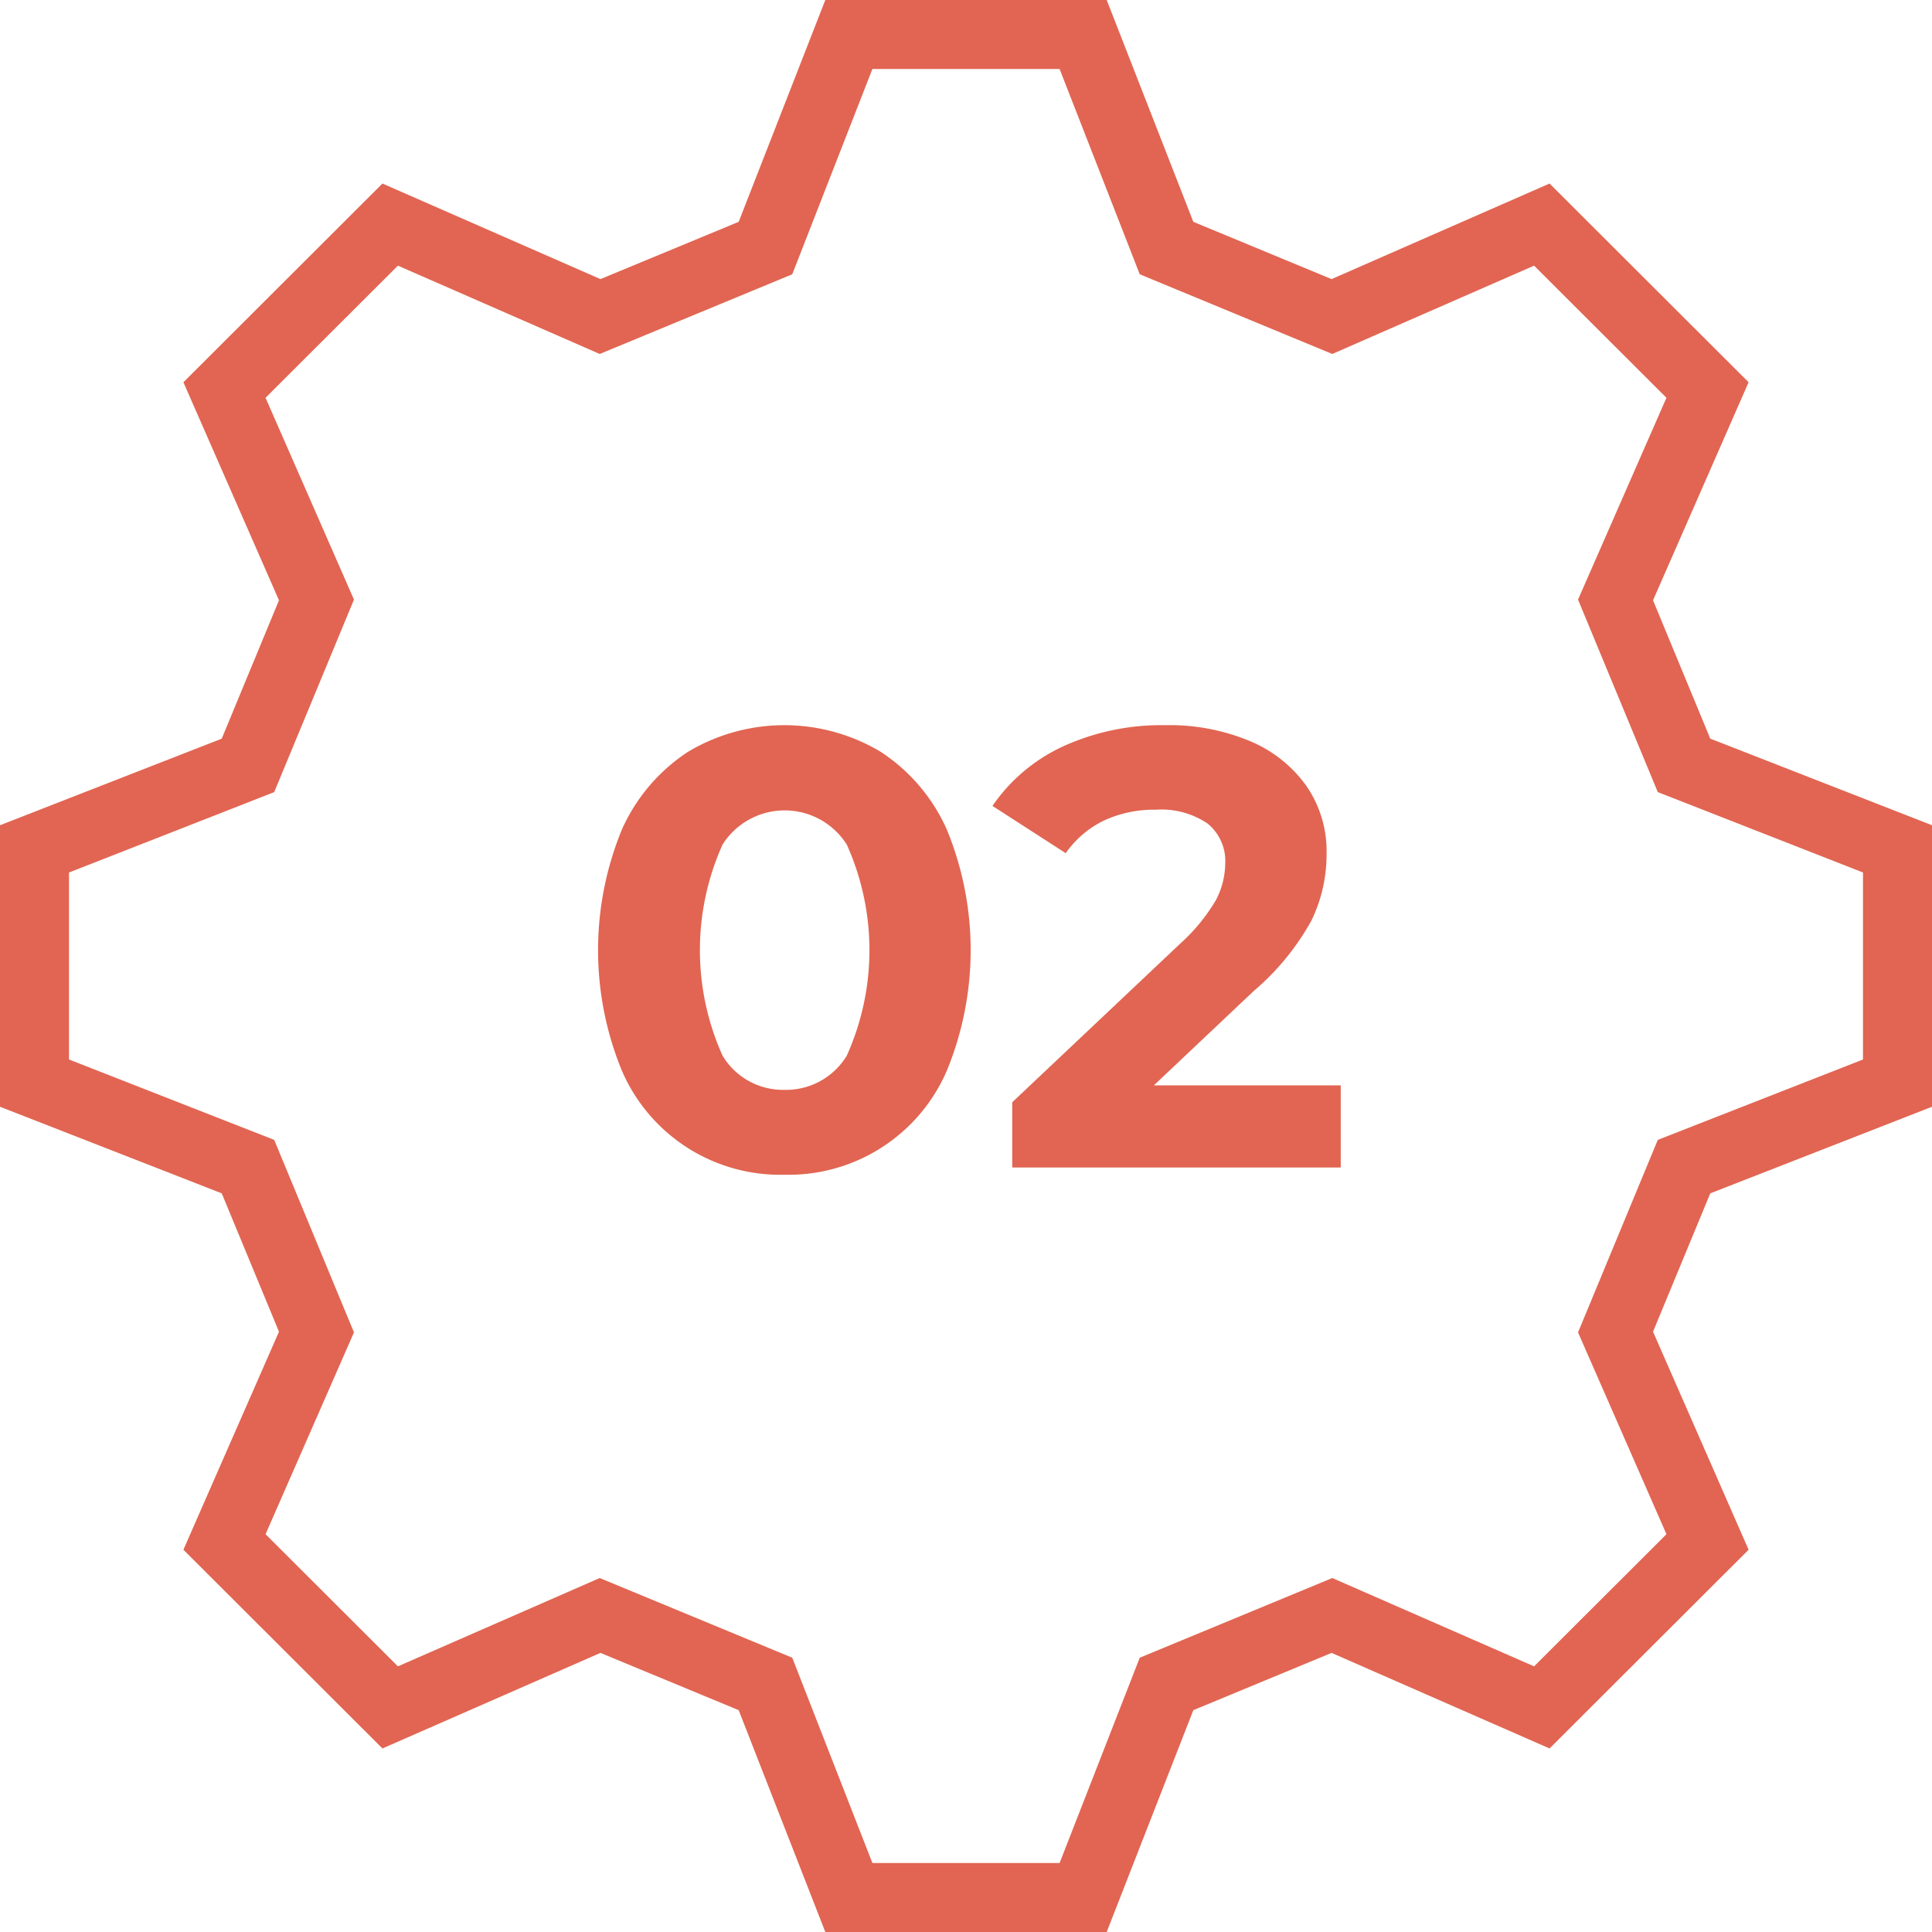
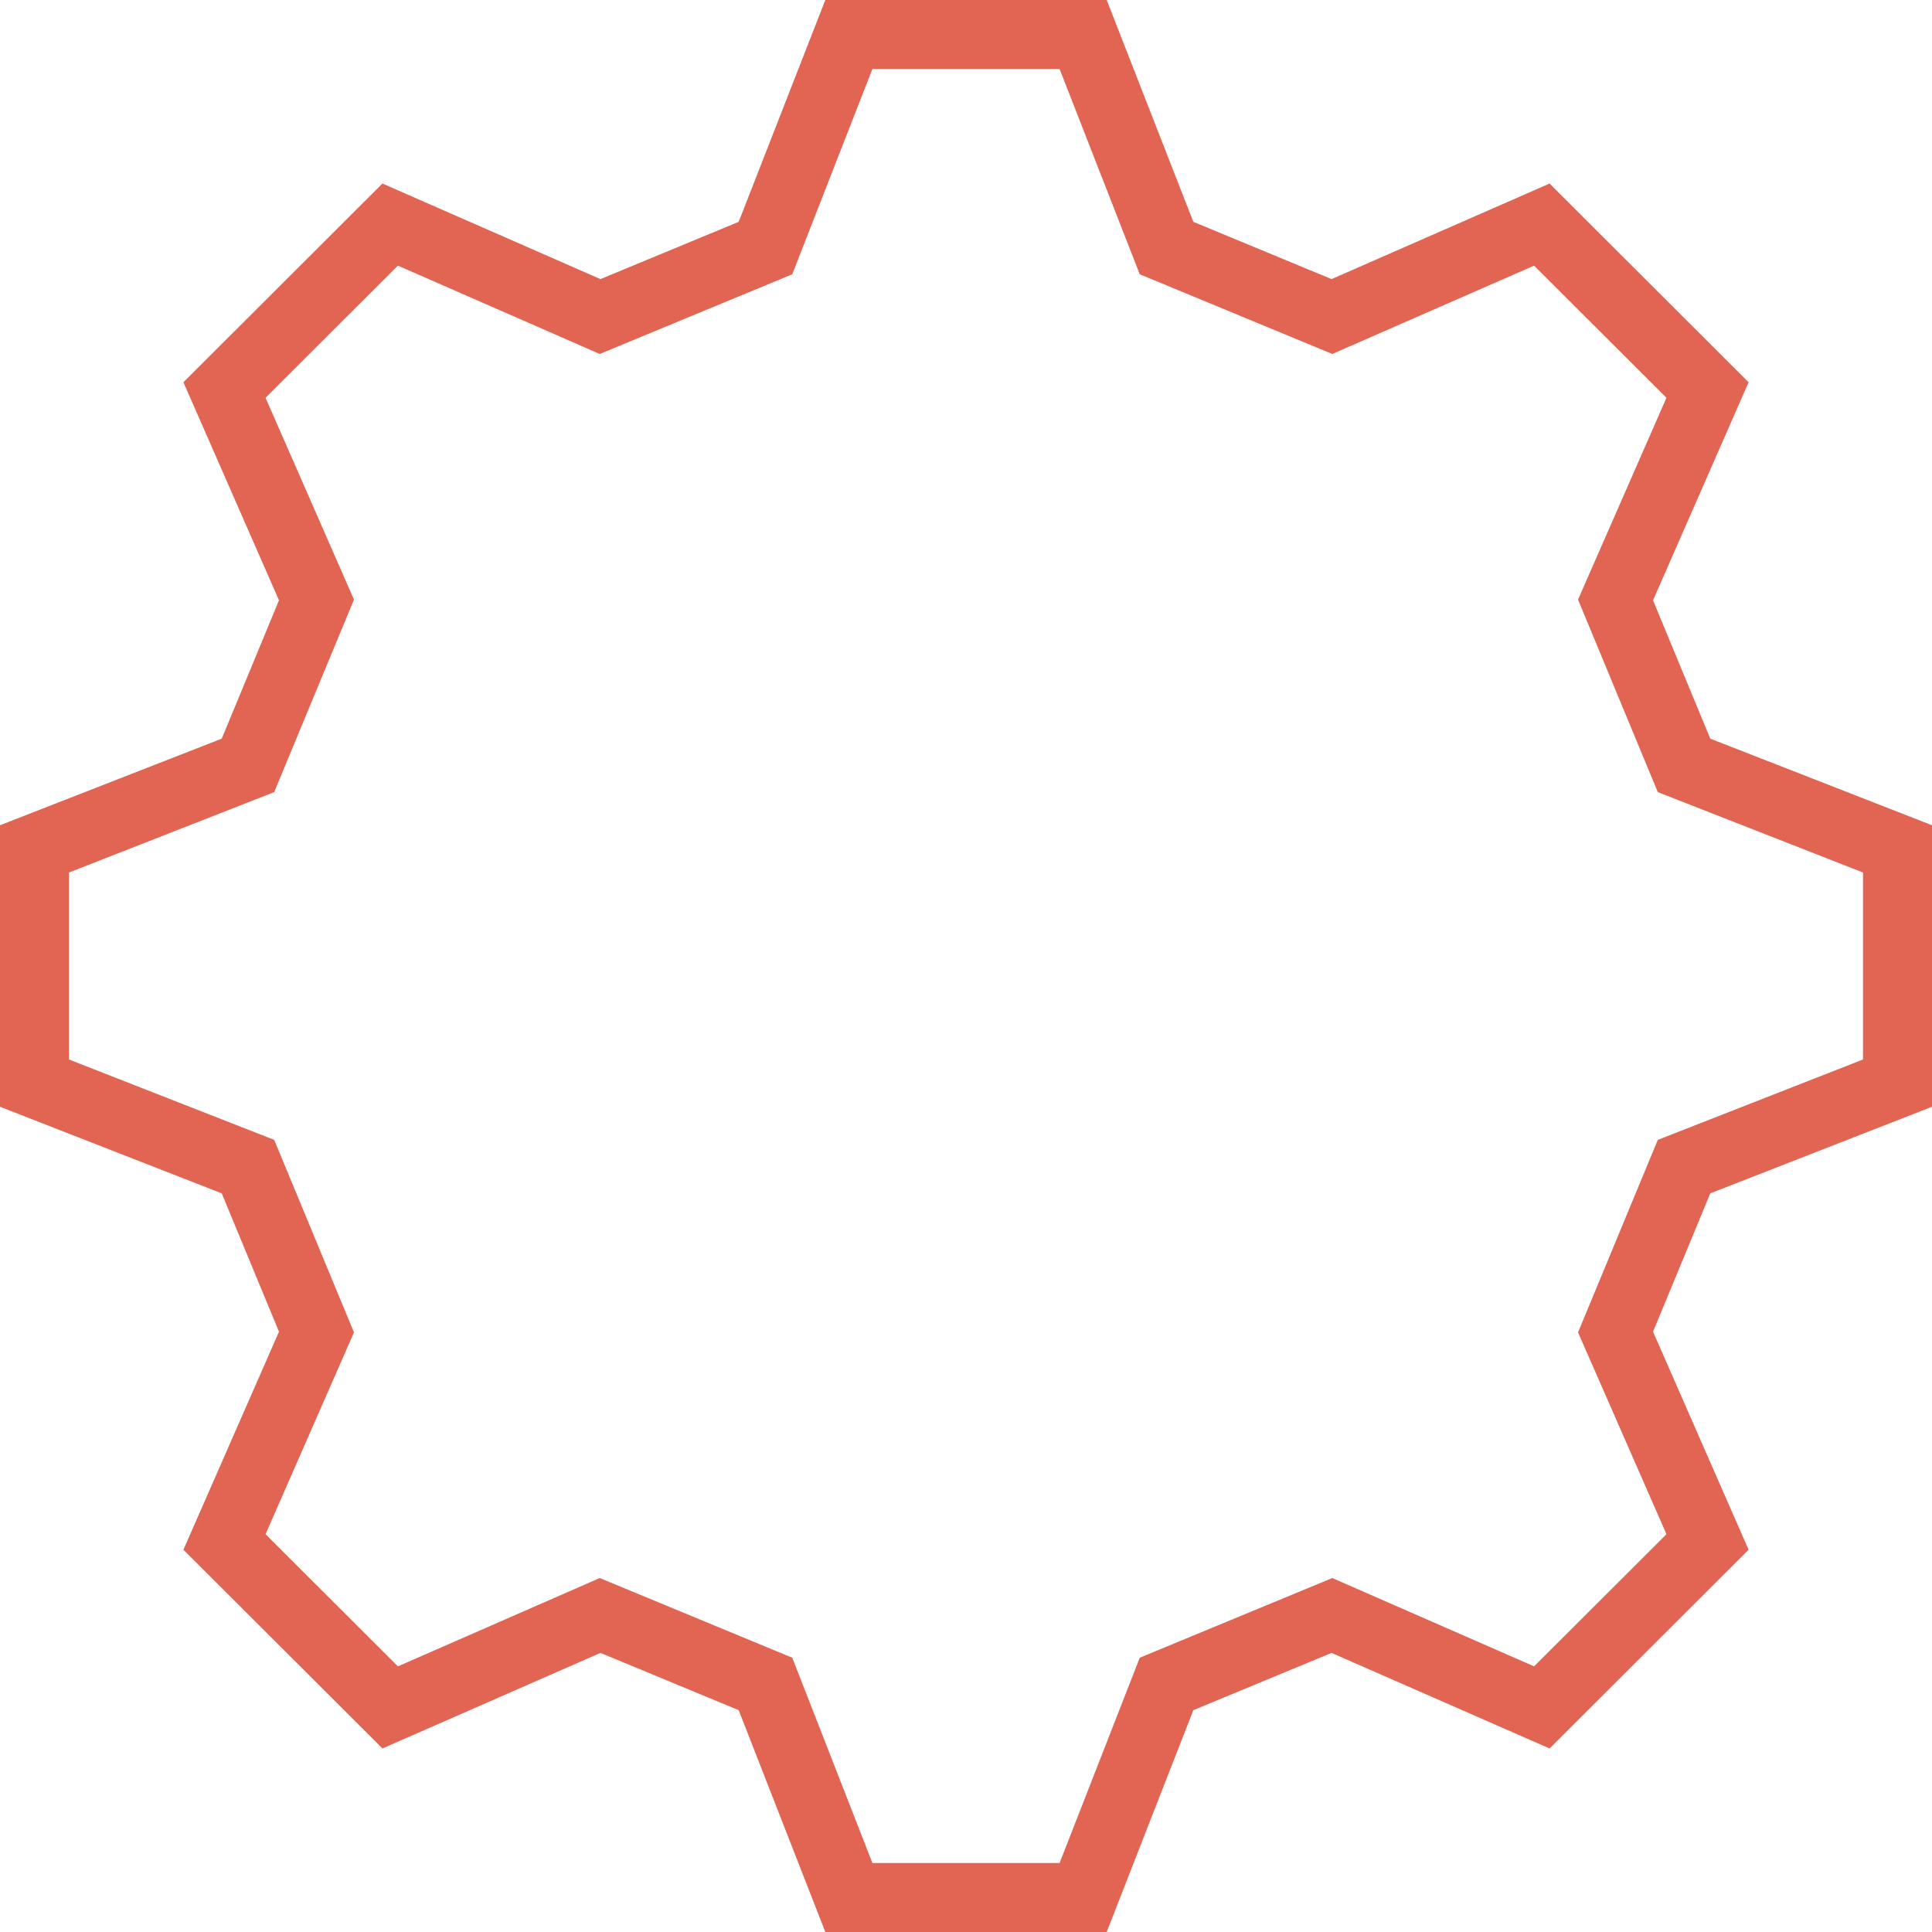
<svg xmlns="http://www.w3.org/2000/svg" id="bl7_ic_2.svg" width="56" height="56" viewBox="0 0 56 56">
  <defs>
    <style>
      .cls-1 {
        fill: #e16552;
        fill-rule: evenodd;
      }
    </style>
  </defs>
  <path class="cls-1" d="M354.073,6039.59l-1.659,4.01,2.77,6.32-5.769,5.76-6.319-2.77-4.007,1.66-2.511,6.43h-8.156l-2.511-6.43-4.007-1.66-6.319,2.77-5.769-5.76,2.77-6.32-1.659-4.01-6.427-2.51v-8.16l6.427-2.51,1.659-4.01-2.77-6.32,5.769-5.76,6.319,2.77,4.007-1.66,2.511-6.43h8.156l2.511,6.43,4.007,1.66,6.319-2.77,5.769,5.76-2.77,6.32,1.659,4.01,6.427,2.51v8.16Zm4.427-9.3-5.948-2.33-2.312-5.58,2.563-5.85-3.837-3.83-5.849,2.56-5.581-2.31-2.323-5.95h-5.426l-2.323,5.95-5.581,2.31-5.849-2.56-3.837,3.83,2.563,5.85-2.312,5.58-5.948,2.33v5.42l5.948,2.33,2.312,5.58-2.563,5.85,3.837,3.83,5.849-2.56,5.581,2.31,2.323,5.95h5.426l2.323-5.95,5.581-2.31,5.849,2.56,3.837-3.83-2.563-5.85,2.312-5.58,5.948-2.33v-5.42Z" transform="translate(-304.5 -6005)" />
-   <path id="_02" data-name="02" class="cls-1" d="M327.235,6039.05a4.994,4.994,0,0,0,4.707-3.01,9.185,9.185,0,0,0,0-7,5.231,5.231,0,0,0-1.917-2.25,5.44,5.44,0,0,0-5.58,0,5.231,5.231,0,0,0-1.917,2.25,9.185,9.185,0,0,0,0,7,4.994,4.994,0,0,0,4.707,3.01h0Zm0-2.46a2.045,2.045,0,0,1-1.791-.99,7.455,7.455,0,0,1,0-6.12,2.131,2.131,0,0,1,3.6,0,7.455,7.455,0,0,1,0,6.12,2.06,2.06,0,0,1-1.809.99h0Zm10.71-.13,2.9-2.74a7.3,7.3,0,0,0,1.674-2.05,4.38,4.38,0,0,0,.432-1.92,3.324,3.324,0,0,0-.585-1.97,3.809,3.809,0,0,0-1.638-1.3,6.039,6.039,0,0,0-2.457-.46,6.85,6.85,0,0,0-2.97.62,5.046,5.046,0,0,0-2.034,1.72l2.124,1.37a2.874,2.874,0,0,1,1.116-.95,3.45,3.45,0,0,1,1.494-.31,2.388,2.388,0,0,1,1.5.4,1.4,1.4,0,0,1,.513,1.16,2.348,2.348,0,0,1-.27,1.06,5.392,5.392,0,0,1-1.044,1.27l-4.86,4.59v1.89h9.522v-2.38h-5.418Z" transform="translate(-304.5 -6005)" />
</svg>